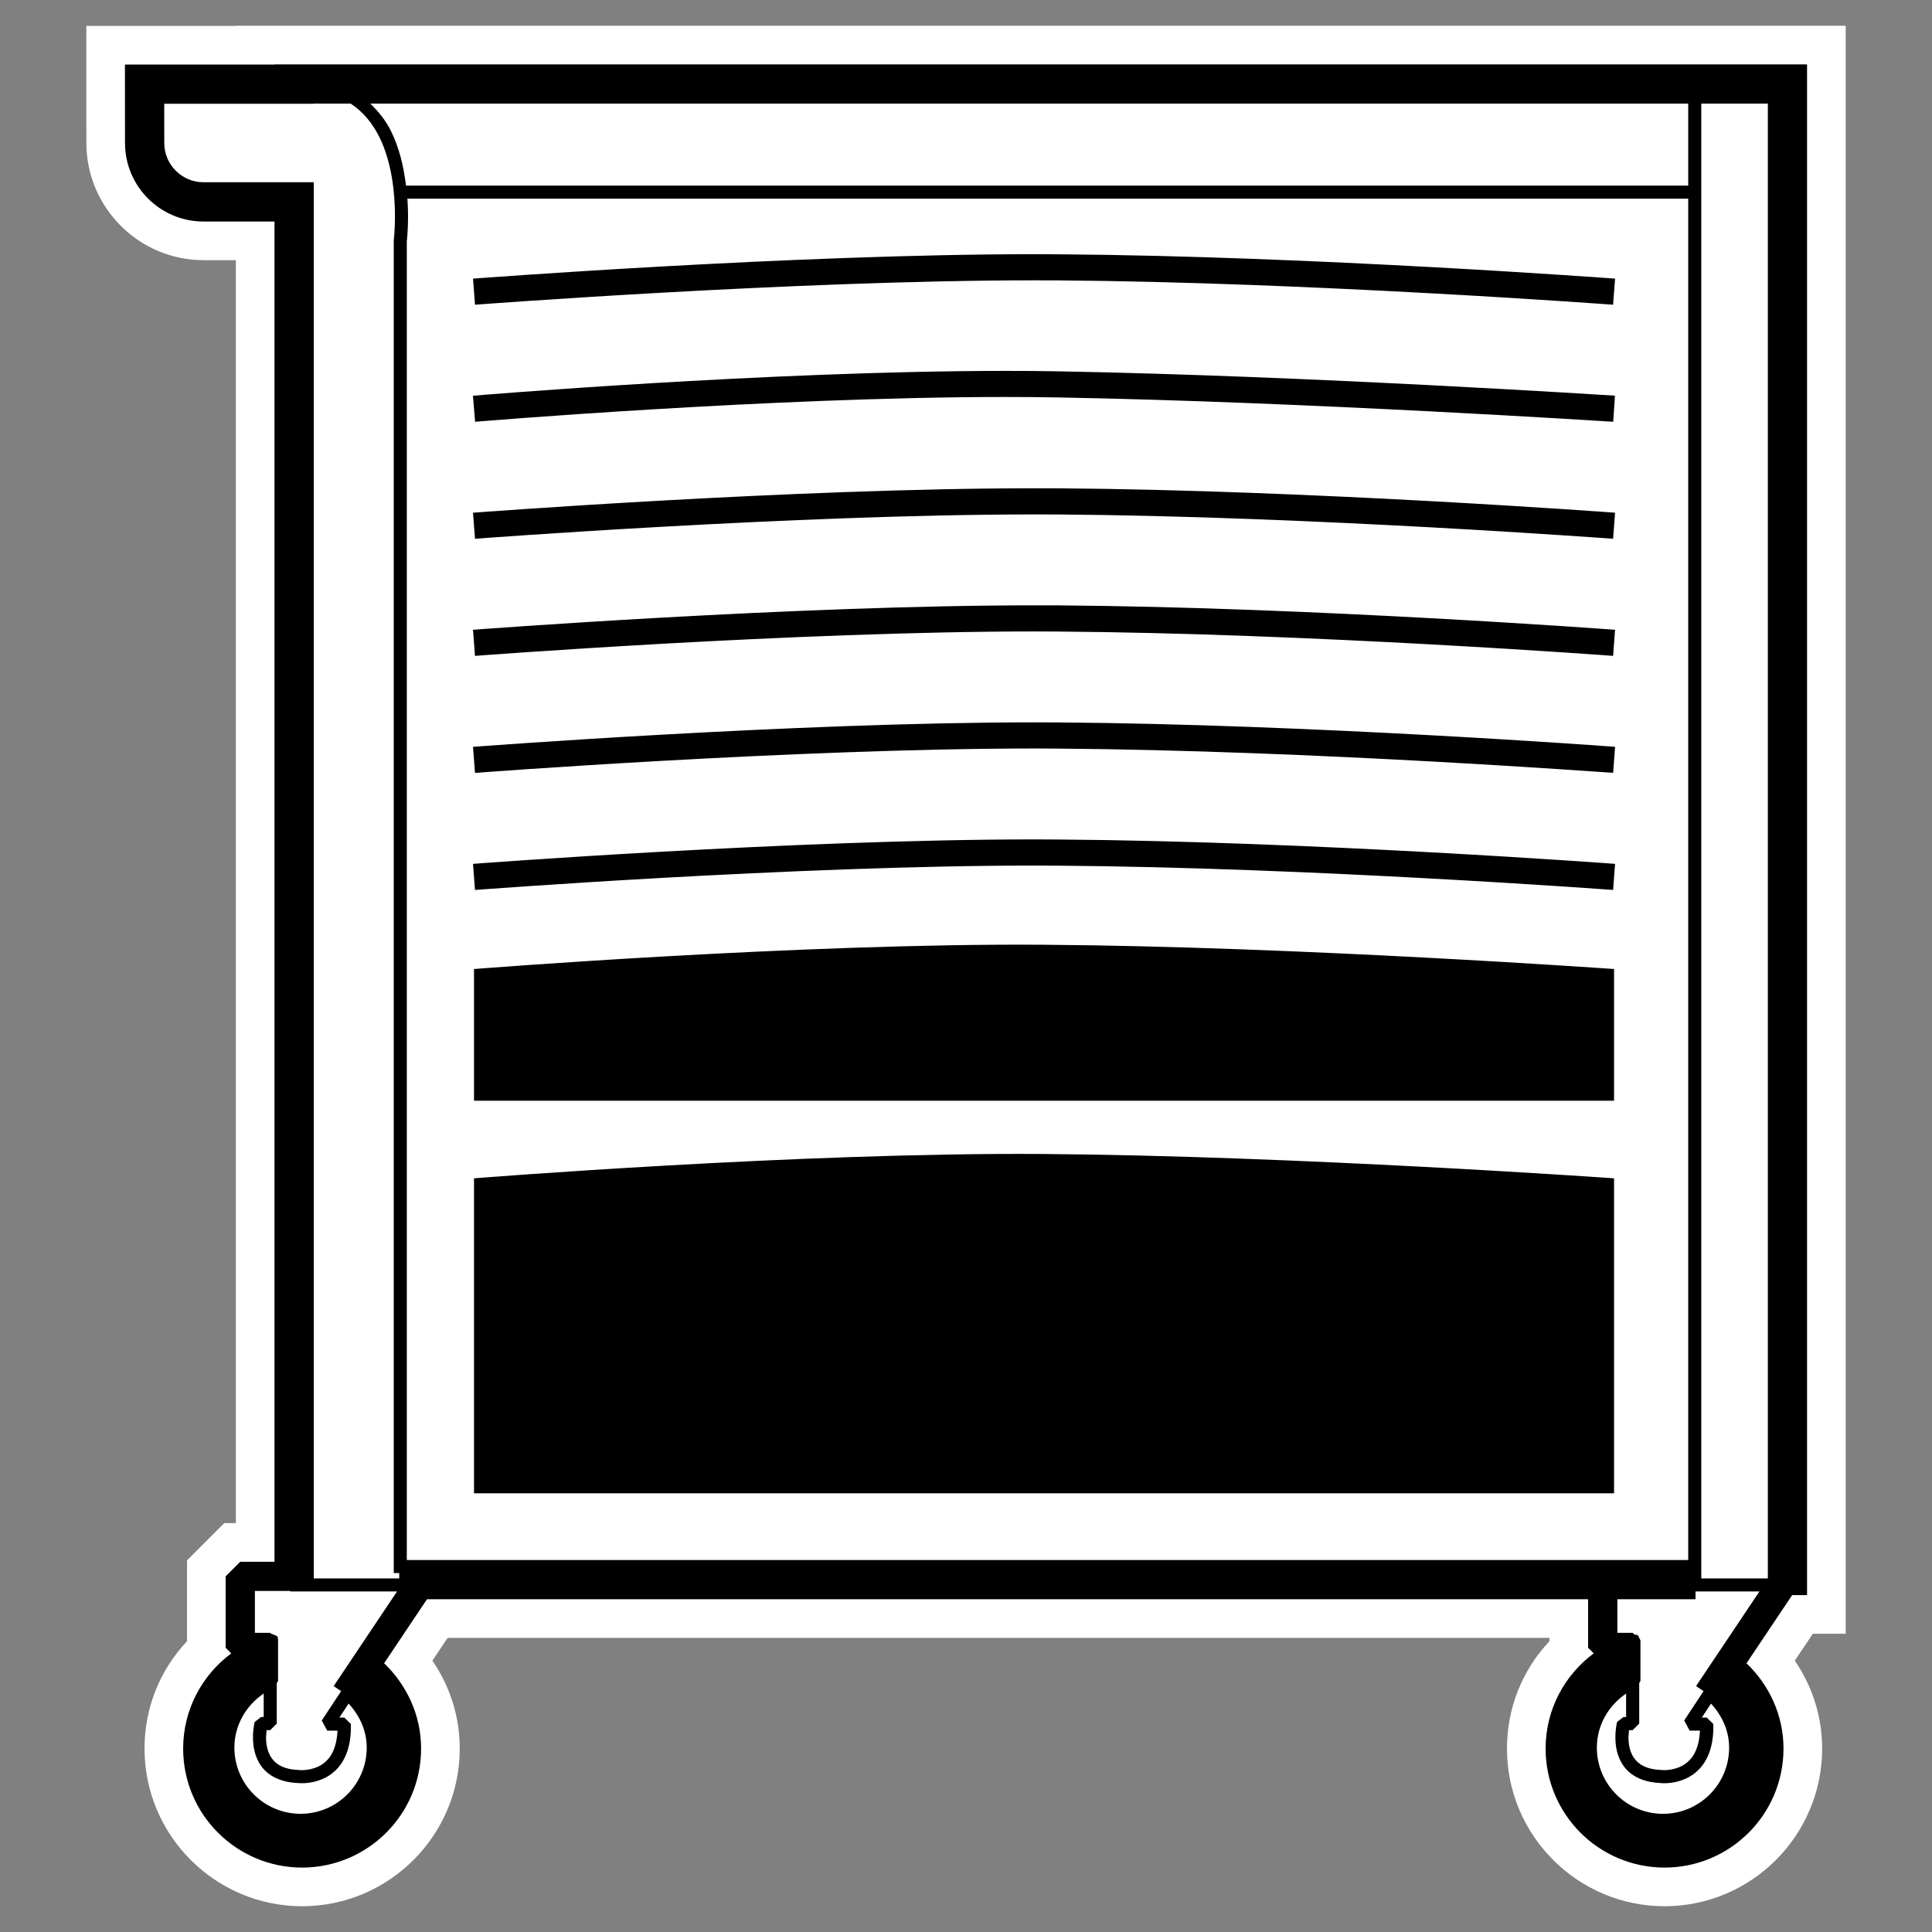
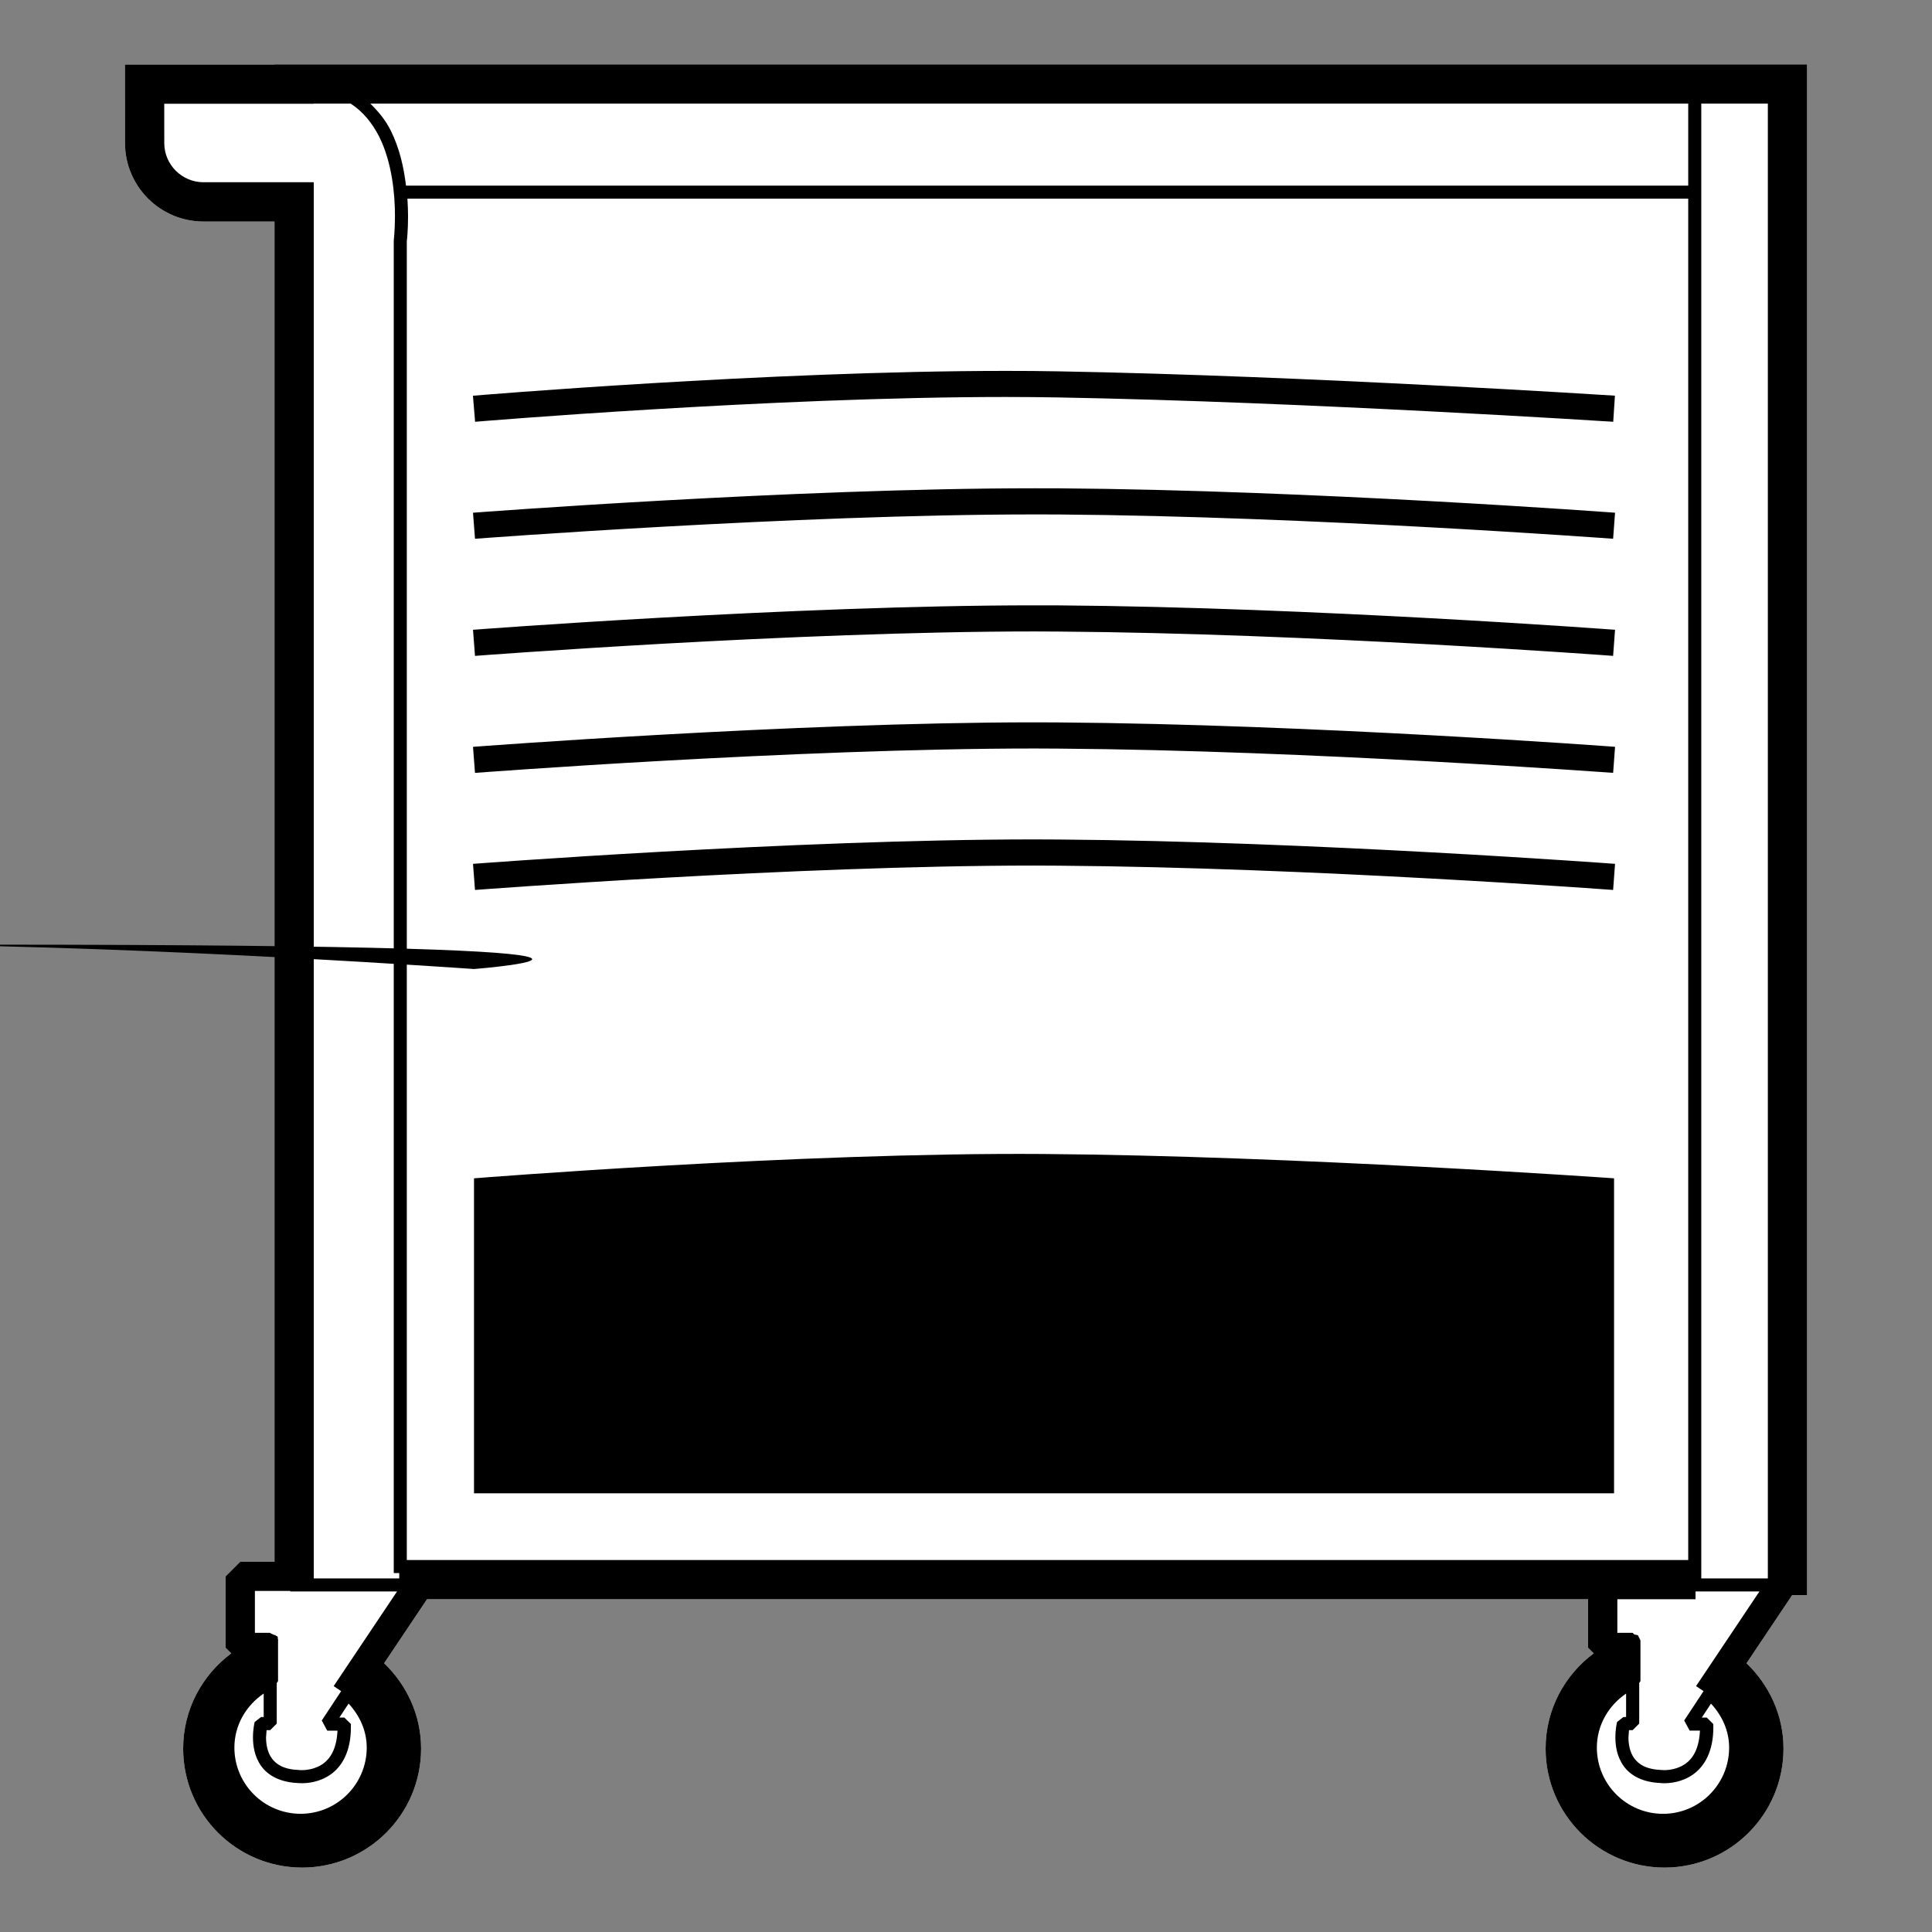
<svg xmlns="http://www.w3.org/2000/svg" version="1.1" id="Réteg_1" x="0px" y="0px" viewBox="0 0 1500 1500" style="enable-background:new 0 0 1500 1500;" xml:space="preserve">
  <rect x="0" y="0" width="1500" height="1500" fill="#808080" stroke="none" />
  <style type="text/css">
	.st0{fill:#FFFFFF;}
</style>
  <g>
-     <path class="st0" d="M1292.33,1480c-67.45-0.06-122.32-54.96-122.32-122.39c0-31.49,11.81-60.9,32.99-83.37v-2.6H347.56   l-11.86,17.7c13.83,20.13,21.24,43.67,21.24,68.27c0,67.42-54.89,122.33-122.36,122.39c-67.5-0.06-122.37-54.96-122.37-122.39   c0-31.49,11.81-60.89,32.99-83.36v-62.79l28.9-28.9h9.03V201.99h-25.09c-50.1,0-90.91-40.77-90.98-90.89   c0-24.23-0.04-43.98-0.04-45.54V20.13h116.11V20h1249.87v1248.45h-25.54l-14,20.89c13.82,20.11,21.25,43.65,21.25,68.27   c0,67.42-54.87,122.33-122.32,122.39H1292.33z" />
    <path class="st0" d="M1402.99,1238.45V50H213.12v0.13H97.01V65.4c0,0.04,0.04,20.44,0.04,45.66c0.05,33.63,27.3,60.93,60.98,60.93   h55.09v1040.56h-26.6l-11.33,11.33v55.44l4.36,4.36c-22.61,16.83-37.35,43.55-37.35,73.92c0,51.02,41.37,92.34,92.34,92.39   c50.97-0.05,92.39-41.33,92.39-92.39c0-26.21-11.28-49.48-28.7-66.27l33.3-49.7H1233v37.69l4.35,4.35   c-22.6,16.83-37.34,43.55-37.34,73.93c0,51.02,41.37,92.34,92.35,92.39c50.97-0.05,92.34-41.37,92.34-92.39   c0-26.16-11.25-49.46-28.71-66.25l35.45-52.91H1402.99z" />
    <g>
      <path d="M368.02,914.84v244.56h885.13V914.84c0,0-247.43-17.48-443.63-18.89C620.81,894.62,368.02,914.84,368.02,914.84z" />
-       <path d="M368.02,752.35V854.6h885.13V752.35c0,0-246.24-17.48-442.52-18.85C621.96,732.13,368.02,752.35,368.02,752.35z" />
-       <path d="M516.1,227.12c85.31-4.73,194.03-9.47,287.21-9.47c6.24,0,12.43,0,18.49,0.05c97.88,0.71,205.58,5.44,288.76,10    c83.19,4.51,141.68,8.89,141.82,8.89l1.55-20.26c-0.14,0-235.18-17.52-431.95-18.89c-6.15-0.09-12.39-0.09-18.67-0.09    c-187.66,0-435.93,18.98-436.06,18.98l1.55,20.26C368.93,236.59,430.75,231.86,516.1,227.12z" />
+       <path d="M368.02,752.35V854.6V752.35c0,0-246.24-17.48-442.52-18.85C621.96,732.13,368.02,752.35,368.02,752.35z" />
      <path d="M506.13,317.86c80.13-4.82,183.23-9.65,274.78-9.65c13.89,0,27.52,0.14,40.8,0.36c96.24,1.73,203.98,6.46,287.61,10.75    c83.63,4.29,143.05,8.14,143.18,8.14l1.33-20.26c-0.09,0-238.59-15.44-431.73-18.89c-13.41-0.27-27.17-0.35-41.19-0.35    c-184.47,0-413.59,19.25-413.72,19.29l1.68,20.22C369.01,327.46,426,322.64,506.13,317.86z" />
      <path d="M803.26,469.98c-187.66,0-435.89,18.98-436.02,18.98l1.55,20.27c0.18-0.04,61.95-4.73,147.26-9.51    c85.35-4.73,194.03-9.47,287.21-9.47c6.24,0,12.48,0.05,18.58,0.09c97.88,0.71,205.58,5.4,288.72,9.95    c83.19,4.56,141.68,8.9,141.86,8.94l1.5-20.27c-0.13,0-235.18-17.52-431.95-18.94C815.82,469.98,809.54,469.98,803.26,469.98z" />
      <path d="M802.95,651.71c-187.61,0.05-435.58,18.98-435.71,18.98l1.55,20.27c0.18,0,61.9-4.73,147.12-9.47    c85.27-4.73,193.89-9.47,287.04-9.47c6.37,0,12.66,0.04,18.89,0.09c97.88,0.71,205.58,5.4,288.72,9.96    c83.19,4.51,141.68,8.89,141.86,8.89l1.5-20.27c-0.13,0-235.18-17.48-431.95-18.89C815.73,651.75,809.36,651.71,802.95,651.71z" />
      <path d="M803.3,379.1c-187.65,0-435.93,18.98-436.06,18.98l1.55,20.22c0.18,0,61.95-4.73,147.3-9.43    c85.31-4.73,194.02-9.47,287.21-9.47c6.24,0,12.43,0,18.54,0.04c97.88,0.71,205.58,5.44,288.72,9.96    c83.19,4.56,141.68,8.89,141.86,8.89l1.5-20.22c-0.13,0-235.18-17.52-431.95-18.94C815.82,379.1,809.58,379.1,803.3,379.1z" />
      <path d="M803.52,560.82c-187.66,0-436.15,19.03-436.28,19.03l1.55,20.22c0.18,0,61.99-4.73,147.39-9.47    c85.4-4.73,194.16-9.47,287.35-9.47c6.2,0,12.26,0.04,18.32,0.09c97.88,0.71,205.58,5.4,288.72,9.95    c83.19,4.56,141.68,8.89,141.86,8.89l1.5-20.22c-0.13-0.05-235.18-17.52-431.95-18.94C815.91,560.87,809.72,560.82,803.52,560.82z    " />
      <path d="M1402.99,1238.45V50H213.12v0.13H97.01V65.4c0,0.04,0.04,20.44,0.04,45.66c0.05,33.63,27.3,60.93,60.98,60.93h55.09    v1040.56h-26.6l-11.33,11.33v55.44l4.36,4.36c-22.61,16.83-37.35,43.55-37.35,73.92c0,51.02,41.37,92.34,92.34,92.39    c50.97-0.05,92.39-41.33,92.39-92.39c0-26.21-11.28-49.48-28.7-66.27l33.3-49.7H1233v37.69l4.35,4.35    c-22.6,16.83-37.34,43.55-37.34,73.93c0,51.02,41.37,92.34,92.35,92.39c50.97-0.05,92.34-41.37,92.34-92.39    c0-26.16-11.25-49.46-28.71-66.25l35.45-52.91H1402.99z M204.73,1333.1h-2.08l-4.91,3.85c-0.09,0.27-1.33,5.18-1.33,11.95    c0,6.55,1.15,15,6.46,22.35c5.26,7.32,14.83,12.61,28.81,13.11l0,0.03l0.17,0.01c0.07,0,0.11,0.04,0.18,0.04v-0.04l2.26,0.08    c4.34,0,13.63-0.66,22.3-6.72c8.72-6.02,15.93-17.79,15.84-36.86v-2.39l-5.09-5h-3.85l7.16-10.85    c8.43,9.13,14.08,20.82,14.08,34.2c-0.04,28.37-23.01,51.33-51.33,51.37c-28.41-0.04-51.37-23.01-51.42-51.37    c0-17.63,9.2-32.76,22.75-42V1333.1z M249.82,1335.8l4.25,7.88h7.97c-0.75,14.62-5.78,21.77-11.29,25.75    c-5.97,4.25-13.23,4.91-16.46,4.91l-1.55-0.04l-0.35-0.05c-12.08-0.44-17.83-4.33-21.28-8.98c-3.49-4.69-4.56-11.02-4.56-16.37    l0.43-5.62h2.8l5.09-5.09v-31.45l1.01-1.56v-29.82l0.04-0.04l-0.04-0.56v-1.13h0.04v-0.8h-0.16l-0.11-1.72l-0.35-0.66l-1.23-0.55    l-0.17-0.35l-1.09-0.21l-2.54-1.12l-0.48-0.48h-11.89v-32.54h27.44v0.41h82.92l-49.21,73.49l5.81,3.89L249.82,1335.8z     M1310.73,144.12H315.21c-1.65-13.77-4.89-28.82-11.8-42.67c-3.83-7.79-9.43-14.73-15.91-21h1023.23V144.12z M315.84,187.35    c0.15-1.05,0.97-8.39,0.97-19.4c-0.01-4.12-0.17-8.79-0.49-13.7h994.41V1211.2H315.84V187.35z M1262.5,1333.1h-2.08l-4.91,3.81    c-0.09,0.27-1.33,5.18-1.33,11.95c0,6.55,1.15,15,6.46,22.35c5.26,7.36,14.83,12.66,28.81,13.11l-0.01,0.08l2.61,0.09    c4.34,0,13.63-0.66,22.3-6.72c8.76-6.06,15.97-17.79,15.88-36.9l-0.04-2.34l-5.04-5h-3.89l7.15-10.85    c8.43,9.13,14.08,20.82,14.08,34.2c-0.05,28.37-22.96,51.33-51.33,51.37c-28.36-0.04-51.33-23.01-51.37-51.37    c0-17.63,9.17-32.76,22.71-42V1333.1z M1307.59,1335.8l4.25,7.83h8.01c-0.75,14.66-5.78,21.82-11.33,25.79    c-5.97,4.25-13.23,4.91-16.46,4.91l-1.59-0.09h-0.31c-12.08-0.49-17.83-4.38-21.28-9.03c-3.49-4.69-4.56-11.02-4.56-16.37    l0.43-5.57h2.84l5.09-5.09v-31.53l0.96-1.48v-31.55l-1.99-4.07l-2.77-0.53l-1.29-1.29h-11.89v-26.11h60.7v-6.02h49.62    l-49.21,73.49l5.82,3.89L1307.59,1335.8z M1372.55,1225.49h-51.68V80.44h51.68V1225.49z M158.03,141.5    c-16.81,0-30.49-13.67-30.49-30.44c0-11.82-0.01-22.37-0.02-30.49H243.6v-0.13h28.67c9.82,6.4,16.83,15.33,22.07,25.56    c10.13,20.18,12.34,45.22,12.3,61.95c0,11.19-0.93,18.49-0.93,18.54v0.31v1034.51h4.26v4.18H243.6V141.5H158.03z" />
    </g>
  </g>
</svg>